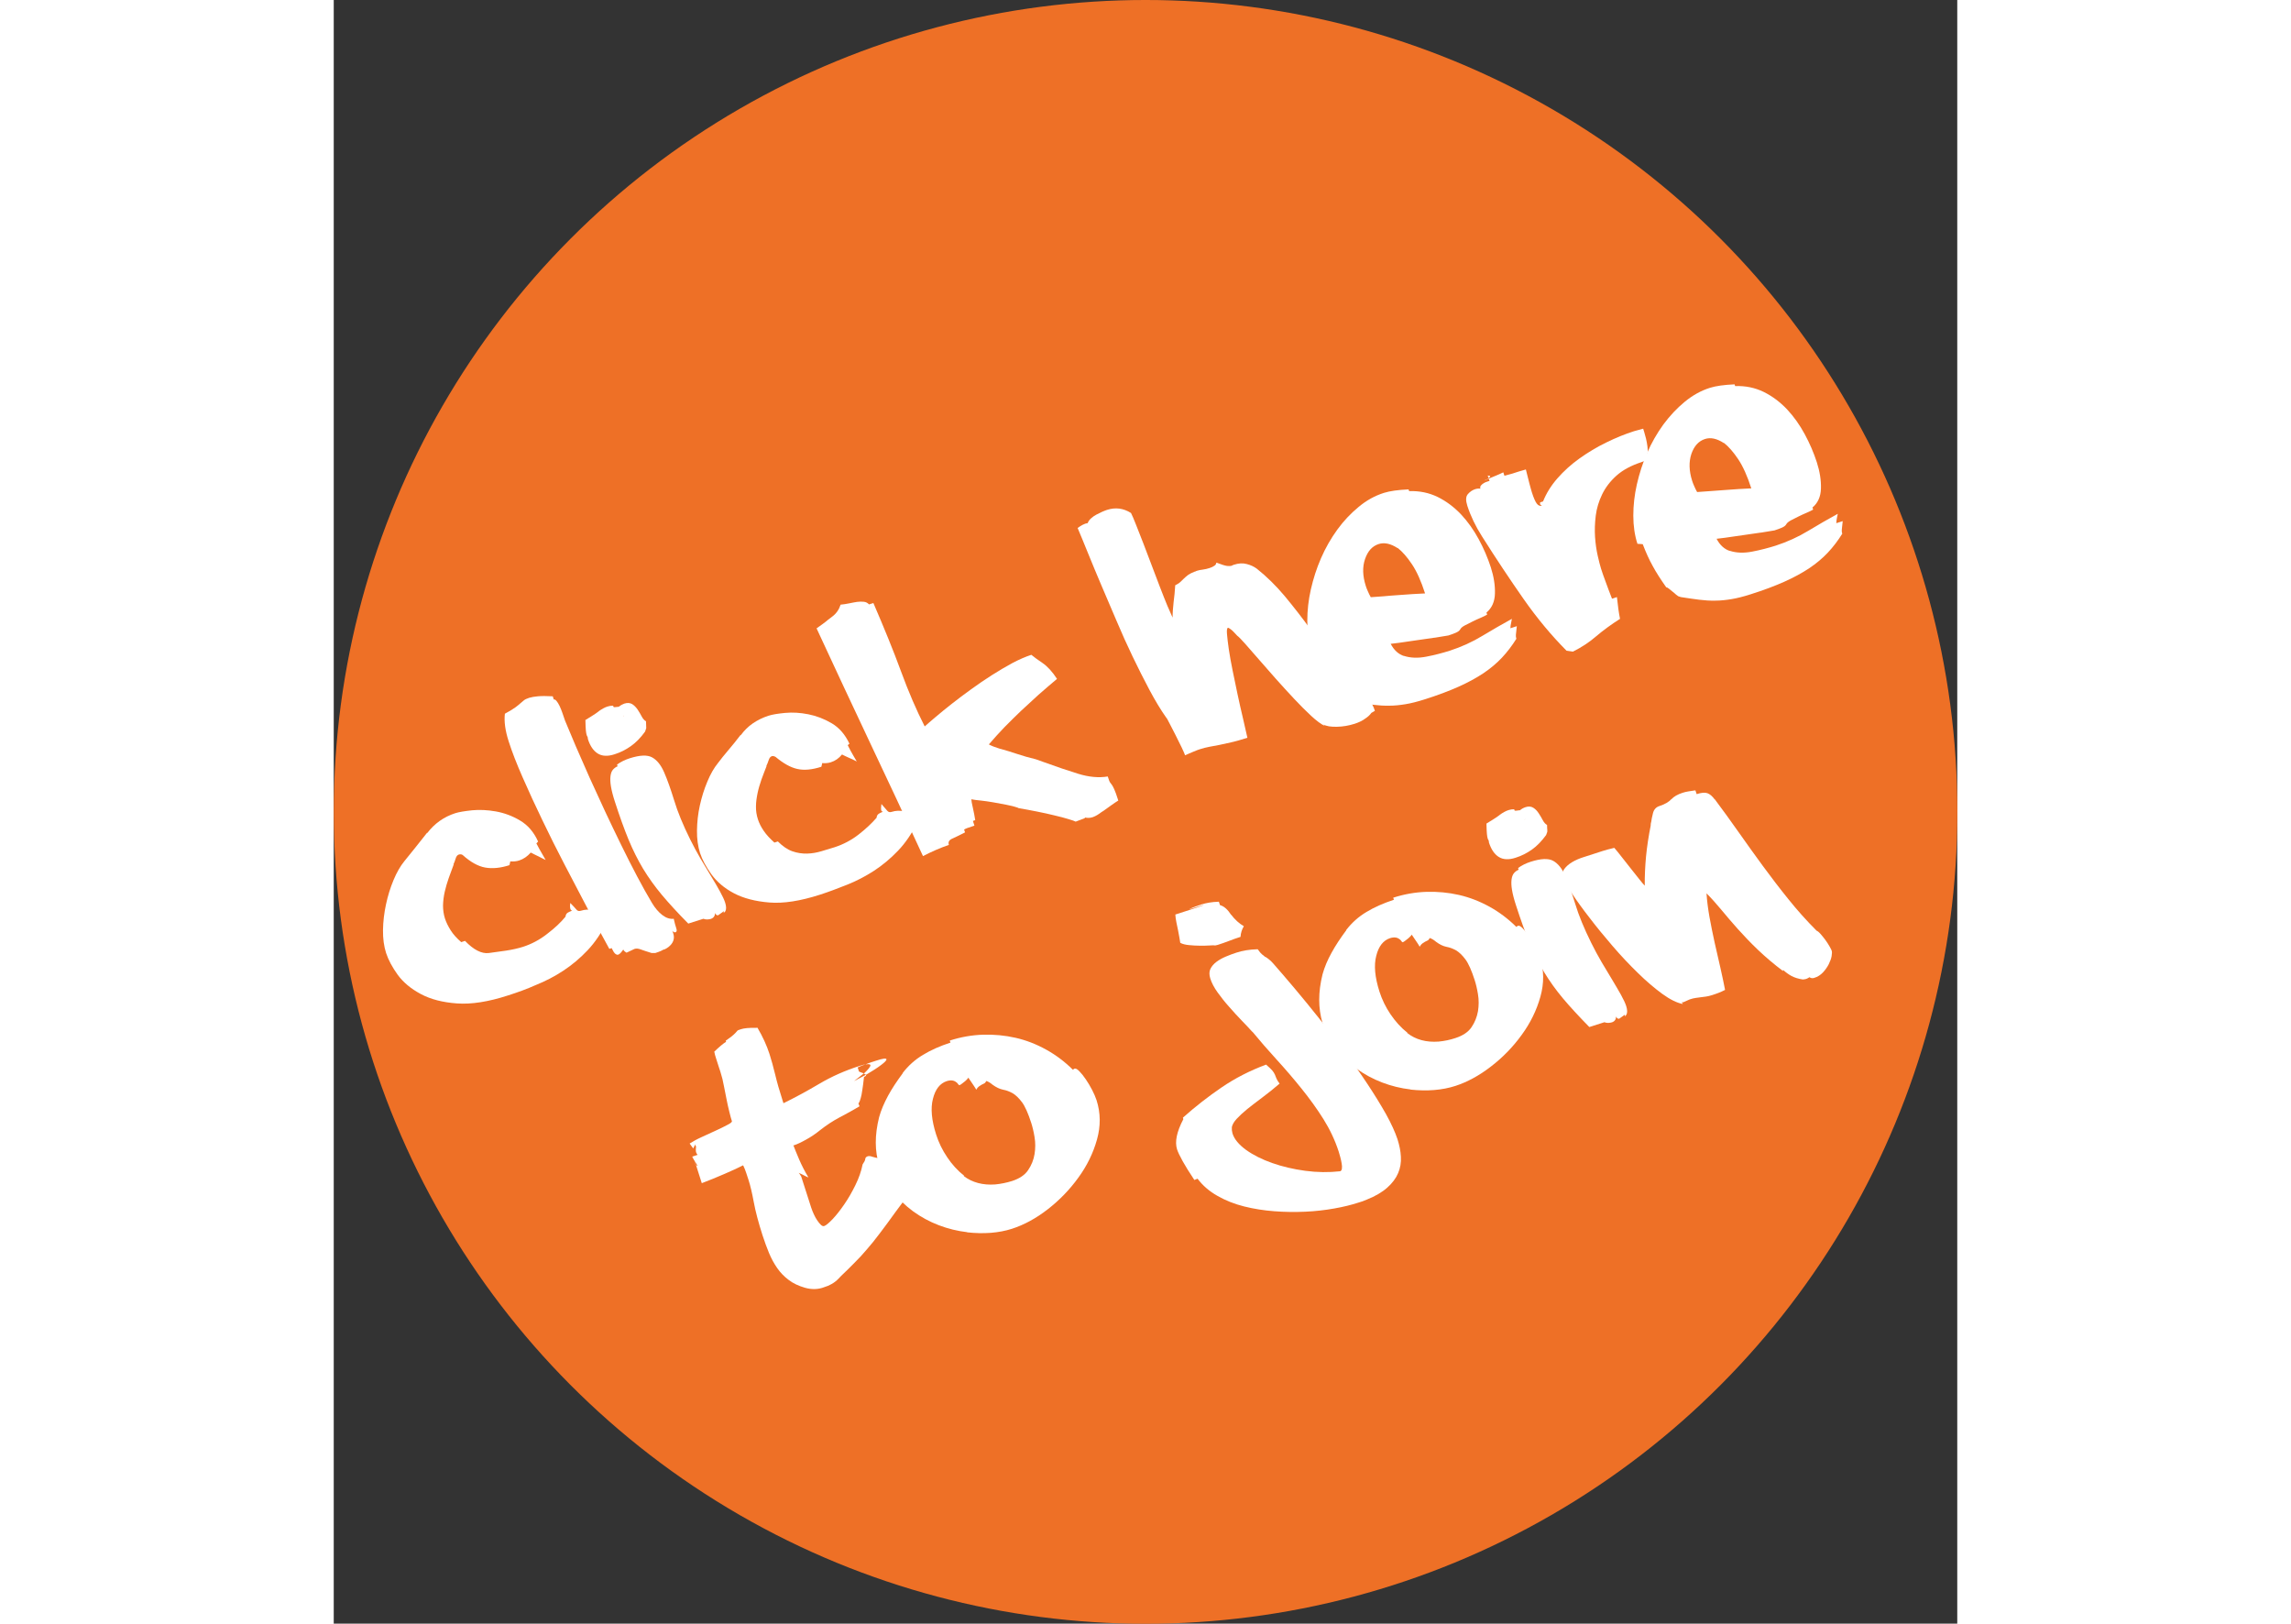
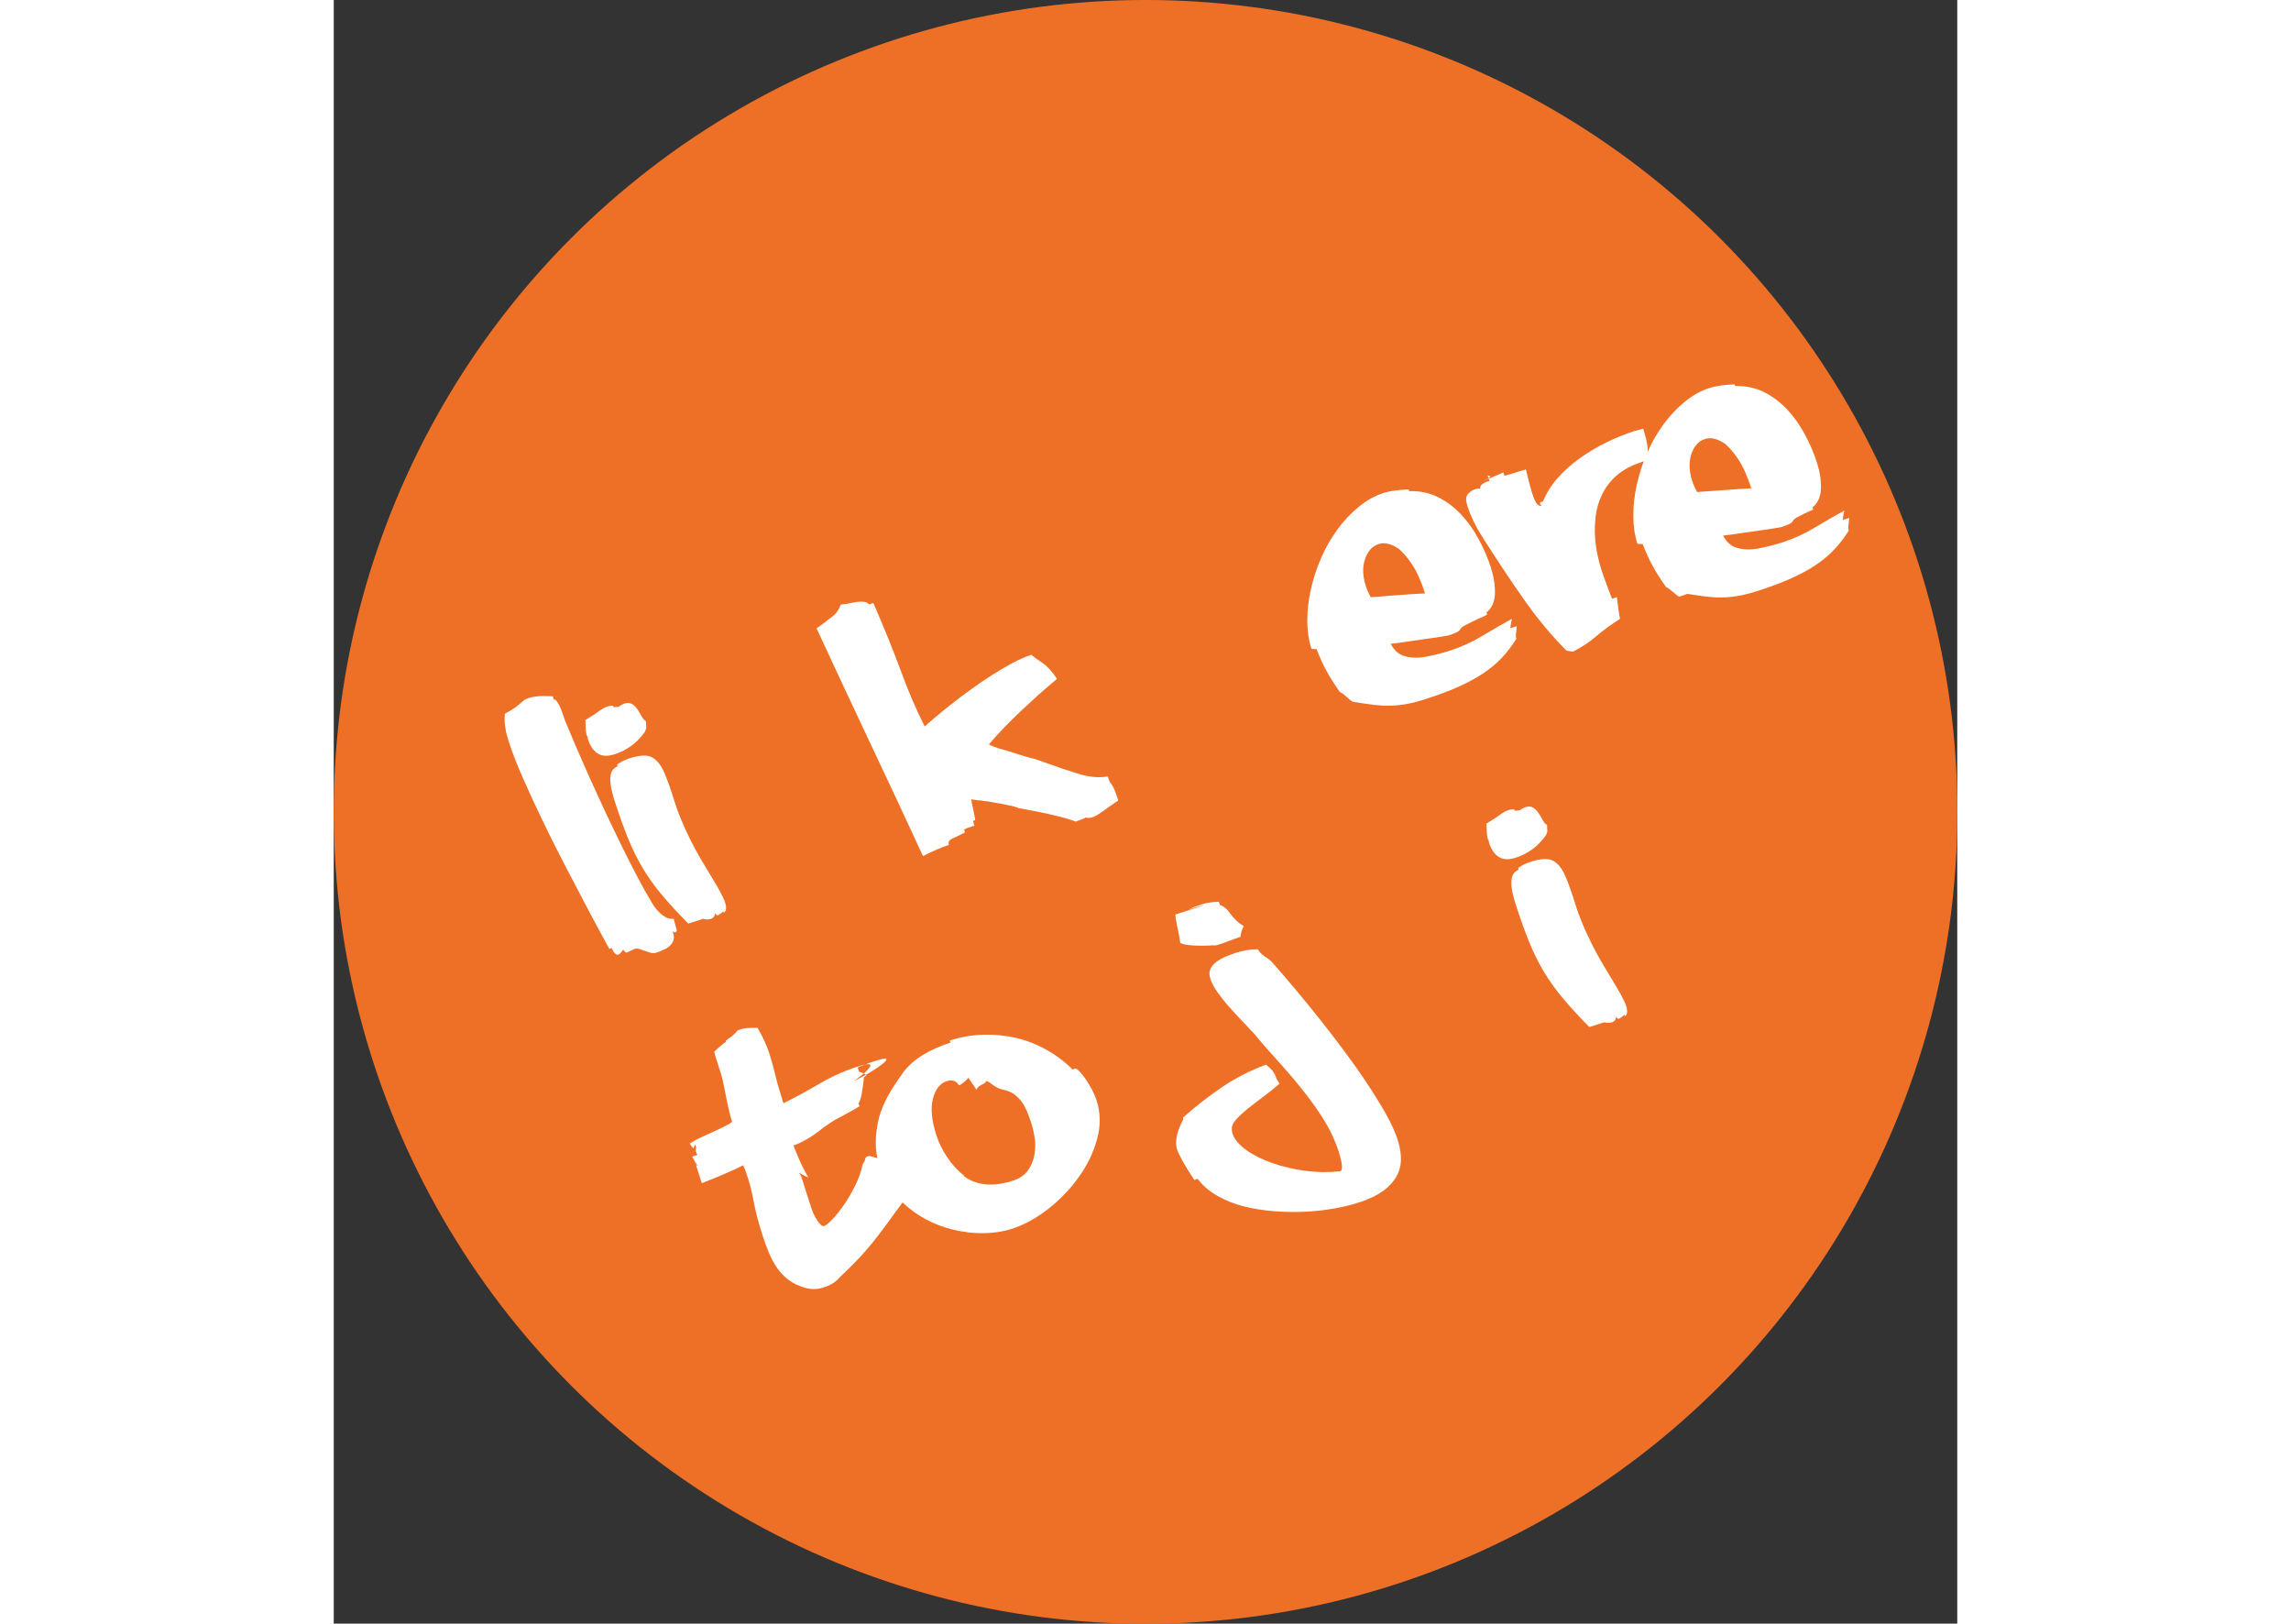
<svg xmlns="http://www.w3.org/2000/svg" version="1.1" id="Layer_1" x="0px" y="0px" viewBox="0 0 141.73 141.73" style="enable-background:new 0 0 141.73 141.73;width: 200px;" xml:space="preserve">
  <rect x="0" y="0" width="141.73" height="141.73" fill="#333333" stroke="none" />
  <style type="text/css">
  .st0 {
    fill: #F5A42A;
  }

  .st1 {
    fill: #323431;
  }

  .st2 {
    fill: #EE7026;
  }

  .st3 {
    fill: #FFFFFF;
  }
</style>
  <circle class="st2" cx="70.87" cy="70.87" r="70.87" />
  <g>
-     <path class="st3" d="M15.22,86.89c-1.72,0.56-3.21,0.79-4.46,0.7c-1.25-0.09-2.3-0.36-3.16-0.82s-1.52-1.01-2.01-1.67   c-0.48-0.67-0.82-1.3-1.02-1.91c-0.19-0.59-0.28-1.26-0.27-2c0.01-0.74,0.1-1.49,0.26-2.24c0.16-0.75,0.38-1.46,0.66-2.13   c0.28-0.67,0.59-1.21,0.94-1.64c0.28-0.35,0.58-0.73,0.92-1.14c0.33-0.41,0.69-0.86,1.07-1.35l0.01,0.03   c0.64-0.84,1.46-1.42,2.46-1.74c0.32-0.1,0.81-0.18,1.46-0.25c0.65-0.06,1.34-0.03,2.07,0.1c0.73,0.13,1.44,0.39,2.11,0.79   c0.68,0.4,1.21,1.01,1.58,1.84c-0.04,0.05-0.09,0.1-0.15,0.16c0.05,0.11,0.14,0.28,0.26,0.49c0.12,0.22,0.3,0.53,0.55,0.96   c-0.25-0.13-0.48-0.24-0.7-0.35c-0.22-0.11-0.42-0.2-0.6-0.3c-0.3,0.34-0.64,0.57-1.01,0.69c-0.24,0.08-0.5,0.1-0.78,0.08   c-0.01,0.08-0.02,0.14-0.04,0.19c-0.01,0.05-0.02,0.1-0.03,0.14c-0.78,0.25-1.48,0.32-2.11,0.21c-0.63-0.11-1.29-0.48-1.98-1.1   c-0.09-0.06-0.2-0.07-0.32-0.04c-0.14,0.04-0.23,0.16-0.29,0.36c-0.06,0.2-0.12,0.36-0.19,0.5l0.03-0.01   c-0.15,0.4-0.29,0.8-0.44,1.2c-0.14,0.4-0.26,0.8-0.35,1.2c-0.09,0.4-0.14,0.8-0.15,1.19c0,0.39,0.05,0.78,0.17,1.15   c0.11,0.34,0.28,0.68,0.5,1.03c0.22,0.35,0.53,0.69,0.92,1.03l0.33-0.11c0.75,0.78,1.45,1.14,2.08,1.06   c0.48-0.06,0.99-0.13,1.51-0.21c0.52-0.08,1.02-0.19,1.47-0.33c0.74-0.24,1.45-0.61,2.11-1.13c0.67-0.51,1.2-1.01,1.6-1.5   c0.02-0.17,0.09-0.29,0.21-0.36c0.12-0.07,0.25-0.12,0.38-0.17c-0.08-0.01-0.13-0.06-0.16-0.14c-0.01-0.03-0.02-0.09-0.03-0.17   c-0.01-0.08,0-0.2,0.02-0.36c0.25,0.26,0.43,0.45,0.53,0.57c0.1,0.13,0.23,0.16,0.39,0.11c0.37-0.12,0.75-0.13,1.13-0.04   c0.38,0.09,0.77,0.41,1.15,0.96c-0.46,0.99-1.03,1.83-1.69,2.53c-0.66,0.7-1.37,1.29-2.13,1.79c-0.76,0.5-1.56,0.91-2.38,1.24   C16.85,86.34,16.03,86.63,15.22,86.89z" />
    <path class="st3" d="M27.75,83.19c-0.41-0.13-0.73-0.23-0.94-0.31c-0.21-0.08-0.39-0.1-0.55-0.05c-0.03,0.01-0.09,0.04-0.17,0.08   c-0.08,0.04-0.26,0.13-0.53,0.25c-0.12-0.07-0.19-0.13-0.22-0.17c-0.03-0.04-0.05-0.07-0.06-0.11c-0.18,0.26-0.32,0.41-0.44,0.45   c-0.08,0.03-0.17,0-0.27-0.08c-0.09-0.08-0.2-0.25-0.31-0.49l-0.2,0.07c-0.09-0.17-0.33-0.61-0.72-1.32   c-0.39-0.71-0.85-1.58-1.4-2.62c-0.55-1.04-1.15-2.2-1.81-3.46c-0.66-1.26-1.29-2.53-1.91-3.82c-0.62-1.28-1.19-2.52-1.72-3.73   c-0.53-1.2-0.94-2.26-1.23-3.17c-0.3-0.93-0.41-1.73-0.33-2.41c0.43-0.23,0.74-0.42,0.94-0.57c0.19-0.15,0.35-0.27,0.45-0.37   c0.11-0.1,0.21-0.18,0.3-0.25c0.09-0.07,0.24-0.13,0.44-0.2c0.19-0.06,0.44-0.1,0.75-0.13c0.32-0.03,0.75-0.03,1.3,0l0.09,0.28   c0.07-0.02,0.15,0.02,0.23,0.12c0.09,0.1,0.18,0.25,0.27,0.43c0.09,0.19,0.17,0.39,0.25,0.62c0.08,0.23,0.16,0.45,0.23,0.67   c0.27,0.66,0.59,1.42,0.95,2.26c0.37,0.85,0.76,1.75,1.19,2.71c0.43,0.95,0.88,1.93,1.35,2.94c0.47,1,0.94,1.98,1.41,2.94   c0.47,0.96,0.93,1.87,1.39,2.74s0.89,1.64,1.29,2.31c0.28,0.47,0.59,0.83,0.92,1.08c0.33,0.25,0.66,0.36,0.99,0.32   c0.08,0.35,0.15,0.62,0.22,0.82c0.07,0.2,0.05,0.32-0.07,0.36c-0.07,0.02-0.17-0.02-0.29-0.13c0.03,0.03,0.06,0.09,0.09,0.2   c0.08,0.23,0.08,0.44,0.03,0.61s-0.14,0.31-0.25,0.43c-0.11,0.12-0.22,0.21-0.34,0.28c-0.12,0.07-0.2,0.11-0.25,0.12l-0.03,0.01   l0.02-0.03c-0.12,0.09-0.36,0.2-0.74,0.32L27.75,83.19z" />
    <path class="st3" d="M27.18,63.86c-0.39,0.54-0.8,0.96-1.24,1.27c-0.44,0.31-0.91,0.55-1.42,0.71c-0.61,0.2-1.1,0.17-1.48-0.07   c-0.38-0.24-0.66-0.66-0.85-1.25c0-0.06-0.01-0.11-0.02-0.16c-0.01-0.03-0.03-0.06-0.04-0.09c-0.02-0.02-0.03-0.06-0.05-0.11   c-0.03-0.08-0.05-0.22-0.07-0.4c-0.02-0.18-0.03-0.48-0.04-0.91c0.13-0.08,0.31-0.19,0.55-0.34c0.24-0.15,0.45-0.29,0.63-0.43   l-0.03,0.01c0.29-0.2,0.55-0.35,0.79-0.42c0.15-0.05,0.31-0.07,0.48-0.07l0.03,0.1c0.03,0.03,0.09,0.04,0.2,0.02   c0.11-0.02,0.2-0.03,0.27-0.03c0.07-0.06,0.15-0.11,0.23-0.16c0.08-0.04,0.16-0.08,0.24-0.11c0.27-0.09,0.5-0.07,0.69,0.04   c0.19,0.12,0.34,0.28,0.48,0.48c0.13,0.2,0.25,0.4,0.36,0.61c0.11,0.21,0.24,0.34,0.37,0.41c0,0.11,0,0.21,0.01,0.3   c0.01,0.09,0.01,0.19,0.01,0.3L27.18,63.86z M33.55,79.9c-0.13,0-0.21-0.06-0.26-0.2c-0.01,0.26-0.13,0.43-0.37,0.51   c-0.08,0.03-0.19,0.04-0.32,0.05c-0.13,0-0.24-0.02-0.33-0.06l-1.32,0.42c-0.92-0.93-1.69-1.77-2.31-2.51s-1.16-1.5-1.63-2.27   c-0.46-0.77-0.89-1.62-1.27-2.54c-0.38-0.92-0.78-2.03-1.2-3.33c-0.17-0.52-0.28-0.96-0.34-1.32c-0.06-0.35-0.07-0.65-0.04-0.9   s0.1-0.43,0.21-0.56c0.11-0.13,0.24-0.23,0.41-0.3l-0.05-0.15c0.33-0.24,0.7-0.42,1.11-0.55c0.88-0.28,1.53-0.31,1.95-0.08   c0.42,0.23,0.77,0.66,1.05,1.3c0.28,0.64,0.57,1.46,0.88,2.46c0.3,1,0.77,2.14,1.4,3.41c0.28,0.56,0.58,1.12,0.9,1.67   c0.33,0.55,0.64,1.06,0.93,1.55c0.3,0.48,0.55,0.92,0.77,1.32c0.22,0.4,0.37,0.72,0.45,0.97c0.1,0.32,0.11,0.57,0.02,0.75   l-0.15,0.16c0.01-0.02,0.01-0.04,0.01-0.07c-0.01-0.03,0-0.06,0.02-0.1L33.55,79.9z M25.32,62.44l-0.02,0.12   C25.33,62.52,25.33,62.48,25.32,62.44z" />
-     <path class="st3" d="M42.44,78.1c-1.71,0.55-3.18,0.78-4.41,0.68c-1.23-0.1-2.27-0.37-3.1-0.81s-1.48-0.99-1.96-1.65   c-0.47-0.66-0.8-1.27-0.99-1.85c-0.19-0.59-0.28-1.25-0.27-1.98c0.01-0.73,0.09-1.46,0.25-2.18c0.16-0.72,0.37-1.41,0.65-2.07   c0.27-0.66,0.58-1.2,0.93-1.63c0.26-0.35,0.56-0.72,0.9-1.12c0.34-0.4,0.7-0.84,1.08-1.34l0.01,0.03c0.3-0.41,0.65-0.76,1.06-1.04   c0.41-0.28,0.86-0.5,1.35-0.66c0.34-0.11,0.83-0.19,1.47-0.25c0.64-0.06,1.32-0.02,2.02,0.12c0.71,0.14,1.39,0.4,2.05,0.79   c0.66,0.39,1.17,0.99,1.54,1.78c-0.05,0.03-0.1,0.08-0.15,0.13c0.06,0.13,0.15,0.3,0.26,0.5c0.11,0.21,0.29,0.51,0.53,0.92   c-0.25-0.13-0.48-0.24-0.7-0.33c-0.22-0.1-0.42-0.19-0.59-0.28c-0.27,0.33-0.59,0.56-0.98,0.68c-0.1,0.03-0.22,0.06-0.35,0.07   c-0.14,0.01-0.27,0.02-0.4,0c-0.01,0.08-0.02,0.14-0.04,0.19c-0.01,0.05-0.02,0.1-0.03,0.13c-0.81,0.26-1.51,0.33-2.11,0.19   c-0.59-0.13-1.22-0.49-1.89-1.05c-0.13-0.07-0.24-0.09-0.33-0.06c-0.12,0.04-0.21,0.15-0.27,0.34c-0.06,0.19-0.13,0.36-0.21,0.52   l0.03-0.01c-0.16,0.39-0.3,0.78-0.45,1.18c-0.14,0.4-0.26,0.8-0.34,1.19s-0.14,0.78-0.14,1.16c-0.01,0.38,0.05,0.76,0.17,1.13   c0.11,0.34,0.28,0.68,0.51,1.01c0.23,0.34,0.54,0.67,0.93,1.02l0.3-0.1c0.42,0.42,0.84,0.71,1.27,0.86   c0.43,0.15,0.86,0.21,1.29,0.2s0.85-0.09,1.26-0.21c0.41-0.12,0.79-0.24,1.15-0.35c0.76-0.25,1.46-0.62,2.1-1.12   c0.64-0.5,1.15-0.99,1.55-1.45c0.01-0.15,0.07-0.26,0.18-0.34s0.24-0.13,0.38-0.18c-0.08-0.01-0.13-0.05-0.15-0.12   c-0.03-0.1-0.03-0.29,0.01-0.56c0.24,0.28,0.41,0.48,0.51,0.59c0.1,0.12,0.23,0.15,0.38,0.1c0.37-0.12,0.74-0.13,1.12-0.04   c0.38,0.09,0.75,0.41,1.13,0.94c-0.47,0.97-1.03,1.8-1.69,2.49c-0.66,0.69-1.36,1.27-2.11,1.76c-0.75,0.48-1.53,0.89-2.34,1.21   S43.22,77.85,42.44,78.1z" />
    <path class="st3" d="M64.77,71.72c-0.09-0.05-0.3-0.12-0.63-0.22c-0.33-0.1-0.73-0.21-1.21-0.32c-0.48-0.12-0.99-0.23-1.54-0.34   c-0.55-0.11-1.09-0.21-1.62-0.3l-0.01-0.02c-0.34-0.12-0.7-0.21-1.08-0.28c-0.39-0.07-0.77-0.14-1.14-0.21   c-0.38-0.06-0.73-0.12-1.06-0.15c-0.33-0.03-0.6-0.07-0.82-0.11c0.01,0.15,0.05,0.4,0.14,0.77c0.08,0.36,0.15,0.72,0.2,1.05   l-0.2,0.07l0.13,0.41c-0.29,0.09-0.49,0.16-0.62,0.21c-0.12,0.05-0.22,0.09-0.28,0.13l0.08,0.25c-0.51,0.26-0.9,0.45-1.15,0.56   c-0.25,0.12-0.34,0.3-0.26,0.53c-0.75,0.26-1.51,0.59-2.26,0.98c-1.55-3.36-3.09-6.67-4.64-9.93c-1.54-3.26-3.09-6.58-4.65-9.95   c0.11-0.07,0.27-0.19,0.49-0.35c0.22-0.16,0.39-0.29,0.5-0.39l0.38-0.29c0.35-0.26,0.59-0.61,0.73-1.04   c0.24-0.02,0.48-0.06,0.73-0.11c0.25-0.05,0.49-0.1,0.7-0.13c0.21-0.03,0.41-0.03,0.6-0.01s0.33,0.1,0.45,0.23l0.38-0.12   c0.94,2.18,1.75,4.16,2.41,5.96c0.66,1.8,1.35,3.4,2.07,4.81c0.23-0.21,0.55-0.48,0.96-0.83c0.41-0.35,0.88-0.73,1.4-1.14   c0.52-0.41,1.08-0.83,1.69-1.27c0.6-0.44,1.21-0.85,1.82-1.24c0.61-0.39,1.21-0.74,1.8-1.06c0.59-0.31,1.14-0.55,1.64-0.71   c0.21,0.18,0.53,0.41,0.97,0.71c0.44,0.3,0.86,0.76,1.27,1.39c-0.57,0.48-1.12,0.95-1.64,1.41C61,61.13,60.49,61.59,60,62.05   c-0.49,0.47-0.97,0.94-1.43,1.41c-0.46,0.48-0.92,0.98-1.38,1.52c0.11,0.06,0.24,0.12,0.39,0.18c0.15,0.06,0.36,0.13,0.63,0.22   l-0.03-0.02c0.47,0.13,0.96,0.28,1.47,0.45s1.06,0.33,1.65,0.47l0.7,0.25c1.06,0.39,2.05,0.72,2.98,1.01   c0.93,0.29,1.8,0.37,2.59,0.24c0.09,0.29,0.16,0.47,0.21,0.53c0.05,0.07,0.1,0.14,0.15,0.2c0.05,0.07,0.12,0.19,0.2,0.37   c0.08,0.18,0.21,0.51,0.36,1c-0.14,0.08-0.34,0.22-0.61,0.41c-0.27,0.19-0.49,0.35-0.67,0.48l-0.19,0.12   c-0.13,0.1-0.26,0.19-0.38,0.26c-0.12,0.07-0.24,0.13-0.38,0.18c-0.24,0.08-0.47,0.08-0.69,0.03c-0.01,0.02-0.01,0.03,0,0.03   c0.01,0,0.01,0.01,0,0.03L64.77,71.72z" />
-     <path class="st3" d="M89.12,63.18c-0.51,0.16-1.02,0.25-1.55,0.26c-0.53,0.01-0.92-0.05-1.17-0.2l0.12,0.13   c-0.33-0.16-0.73-0.45-1.19-0.88c-0.46-0.43-0.96-0.92-1.48-1.48c-0.52-0.56-1.06-1.14-1.6-1.75s-1.04-1.18-1.5-1.71   c-0.46-0.53-0.86-0.99-1.19-1.36c-0.34-0.38-0.56-0.61-0.69-0.7c-0.26-0.29-0.45-0.48-0.58-0.57c-0.12-0.09-0.2-0.13-0.23-0.12   c-0.08,0.03-0.11,0.21-0.08,0.56c0.03,0.34,0.08,0.79,0.16,1.33c0.08,0.54,0.19,1.15,0.33,1.84c0.14,0.68,0.28,1.37,0.43,2.07   c0.15,0.7,0.3,1.38,0.46,2.04c0.16,0.67,0.29,1.25,0.4,1.76c-0.56,0.18-1.03,0.31-1.42,0.4c-0.39,0.09-0.74,0.16-1.05,0.23   c-0.31,0.06-0.59,0.11-0.86,0.16c-0.26,0.05-0.55,0.12-0.85,0.22c-0.12,0.04-0.29,0.1-0.52,0.2c-0.23,0.09-0.48,0.2-0.74,0.32   c-0.03-0.1-0.13-0.33-0.3-0.69c-0.17-0.35-0.36-0.72-0.55-1.11c-0.2-0.38-0.37-0.73-0.53-1.03c-0.15-0.3-0.24-0.45-0.26-0.45   c-0.48-0.68-0.97-1.49-1.46-2.41s-0.98-1.89-1.47-2.91c-0.49-1.02-0.96-2.06-1.41-3.13s-0.89-2.09-1.32-3.09   c-0.42-0.99-0.81-1.92-1.16-2.79c-0.35-0.87-0.66-1.61-0.92-2.23c0.18-0.13,0.32-0.22,0.42-0.27c0.1-0.05,0.18-0.08,0.25-0.11   c0.03-0.01,0.06-0.02,0.09-0.02c0.03,0,0.06-0.01,0.09-0.02l0.03-0.01c0.05-0.14,0.14-0.28,0.29-0.41c0.14-0.13,0.3-0.24,0.47-0.33   c0.17-0.09,0.33-0.17,0.51-0.25c0.17-0.07,0.31-0.13,0.41-0.16c0.74-0.24,1.44-0.15,2.1,0.27c0.11,0.21,0.25,0.55,0.44,1.03   s0.4,1.02,0.64,1.63c0.23,0.6,0.48,1.24,0.73,1.92c0.25,0.67,0.5,1.31,0.73,1.92c0.23,0.61,0.45,1.14,0.64,1.61   c0.2,0.47,0.35,0.81,0.45,1.02c0-0.45,0.04-0.9,0.09-1.36c0.06-0.46,0.11-0.94,0.14-1.46c0.21-0.1,0.37-0.21,0.47-0.31   c0.11-0.1,0.21-0.2,0.3-0.29c0.09-0.09,0.21-0.19,0.35-0.3c0.14-0.1,0.36-0.21,0.64-0.32l-0.07,0.05c0.03-0.01,0.07-0.03,0.1-0.05   c0.03-0.02,0.07-0.04,0.12-0.05c0.13-0.04,0.3-0.08,0.5-0.1c0.2-0.03,0.4-0.07,0.6-0.14c0.15-0.05,0.29-0.11,0.4-0.19   c0.12-0.07,0.17-0.17,0.18-0.28c0.45,0.17,0.76,0.27,0.93,0.29c0.17,0.02,0.3,0.01,0.39-0.01c0.03-0.01,0.07-0.03,0.1-0.05   c0.03-0.02,0.06-0.03,0.1-0.04c0.42-0.14,0.81-0.16,1.15-0.06c0.35,0.09,0.63,0.23,0.86,0.4c0.87,0.69,1.69,1.5,2.46,2.42   c0.77,0.93,1.51,1.88,2.22,2.86c0.72,0.98,1.44,1.95,2.16,2.9c0.73,0.95,1.49,1.79,2.28,2.52c0.21,0.19,0.43,0.43,0.66,0.71   c0.23,0.28,0.41,0.61,0.53,1l-0.31,0.18c-0.13,0.19-0.32,0.36-0.57,0.52C89.76,62.93,89.46,63.07,89.12,63.18z" />
    <path class="st3" d="M89.01,61.26c-0.08-0.01-0.17-0.07-0.28-0.16c-0.11-0.1-0.22-0.19-0.33-0.29c-0.11-0.09-0.22-0.18-0.32-0.26   c-0.1-0.08-0.18-0.12-0.23-0.12c-0.48-0.68-0.88-1.3-1.18-1.86c-0.31-0.55-0.59-1.18-0.86-1.88l-0.06-0.01l0.17,0   c-0.06,0-0.14-0.01-0.26-0.02s-0.22-0.02-0.31-0.02c-0.24-0.74-0.36-1.56-0.36-2.46c0-0.9,0.1-1.8,0.31-2.73   c0.21-0.92,0.5-1.84,0.89-2.73c0.39-0.9,0.87-1.73,1.42-2.49s1.18-1.42,1.86-1.98c0.68-0.57,1.42-0.98,2.22-1.23   c0.51-0.16,1.22-0.26,2.14-0.3l0.05,0.15c0.9-0.03,1.73,0.14,2.49,0.51c0.75,0.37,1.43,0.88,2.03,1.51   c0.6,0.64,1.11,1.36,1.55,2.17c0.44,0.81,0.79,1.63,1.06,2.46c0.26,0.81,0.38,1.57,0.36,2.29c-0.02,0.72-0.27,1.27-0.74,1.66   l0.06,0.18c-0.14,0.08-0.33,0.18-0.57,0.28c-0.24,0.1-0.48,0.21-0.72,0.33c-0.24,0.12-0.47,0.23-0.67,0.34   c-0.21,0.11-0.34,0.23-0.39,0.34c-0.07,0.12-0.2,0.21-0.38,0.29c-0.18,0.08-0.4,0.16-0.65,0.24c-0.2,0.03-0.4,0.06-0.61,0.1   c-0.21,0.04-0.42,0.07-0.61,0.1l0.03-0.01c-0.8,0.11-1.54,0.22-2.22,0.32c-0.67,0.1-1.22,0.18-1.63,0.22   c0.29,0.56,0.69,0.92,1.18,1.07l-0.03-0.02c0.58,0.19,1.24,0.21,1.96,0.07c0.73-0.14,1.41-0.32,2.05-0.52   c1.01-0.33,1.96-0.76,2.85-1.3c0.89-0.54,1.75-1.03,2.57-1.48c-0.06,0.28-0.09,0.47-0.11,0.58c-0.01,0.11-0.02,0.19-0.02,0.24   l0.56-0.18c-0.04,0.39-0.07,0.64-0.08,0.75s0,0.23,0.04,0.35c-0.38,0.61-0.8,1.16-1.26,1.65c-0.46,0.49-1,0.94-1.62,1.36   c-0.62,0.41-1.35,0.81-2.18,1.18c-0.83,0.37-1.81,0.74-2.95,1.1c-0.63,0.2-1.18,0.34-1.67,0.42c-0.49,0.08-0.96,0.13-1.41,0.13   c-0.45,0.01-0.92-0.02-1.4-0.08s-1.01-0.14-1.6-0.23L89.01,61.26z M92.89,51.95c0.47-0.04,0.9-0.07,1.27-0.09   c0.38-0.02,0.75-0.04,1.11-0.06c-0.34-1.06-0.72-1.91-1.14-2.54c-0.42-0.63-0.84-1.11-1.26-1.44l0.01,0.03   c-0.61-0.4-1.17-0.52-1.66-0.36c-0.56,0.18-0.95,0.61-1.19,1.31s-0.21,1.47,0.06,2.33c0.04,0.14,0.1,0.29,0.18,0.47   c0.08,0.18,0.16,0.36,0.26,0.53c0.37-0.02,0.74-0.05,1.12-0.08C92.04,52.01,92.45,51.98,92.89,51.95z M95.76,51.67l-0.33,0.61   l-0.15-0.48c0.03-0.01,0.07-0.02,0.1-0.02c0.04,0,0.07-0.01,0.11-0.02L95.76,51.67z" />
    <path class="st3" d="M107.62,56.8c-1.32-1.33-2.57-2.83-3.74-4.5c-1.17-1.67-2.39-3.5-3.64-5.48c-0.56-0.88-0.99-1.77-1.28-2.67   c-0.15-0.47-0.14-0.81,0.05-1.02c0.18-0.21,0.39-0.35,0.63-0.43c0.17-0.05,0.32-0.07,0.46-0.04c-0.03-0.1-0.02-0.19,0.04-0.27   s0.14-0.14,0.23-0.2c0.09-0.06,0.18-0.1,0.27-0.13c0.08-0.03,0.14-0.05,0.18-0.06l0.08-0.02l-0.07-0.2   c0.18-0.08,0.38-0.16,0.6-0.25c0.22-0.09,0.45-0.19,0.67-0.3l0.1,0.3c0.07-0.02,0.2-0.06,0.4-0.11c0.2-0.05,0.4-0.11,0.6-0.18   c0.2-0.07,0.39-0.12,0.56-0.17c0.17-0.05,0.27-0.08,0.31-0.09c0.13,0.5,0.23,0.91,0.31,1.23c0.08,0.32,0.16,0.57,0.21,0.75   c0.16,0.51,0.31,0.84,0.44,1.01c0.13,0.16,0.28,0.22,0.44,0.17c-0.08-0.03-0.14-0.08-0.16-0.15c-0.01-0.02,0-0.06,0.01-0.14   l0.25-0.08c0.28-0.7,0.69-1.37,1.25-2.01c0.56-0.64,1.2-1.22,1.93-1.74c0.73-0.52,1.5-0.99,2.33-1.39   c0.83-0.41,1.64-0.74,2.43-0.99c0.13-0.04,0.27-0.08,0.4-0.11c0.13-0.03,0.26-0.07,0.4-0.11c0.02,0.05,0.05,0.16,0.1,0.32   c0.05,0.16,0.1,0.34,0.15,0.55c0.05,0.21,0.09,0.43,0.12,0.66c0.03,0.23,0.04,0.44,0.02,0.64l-0.02-0.08c0,0.19,0,0.35-0.03,0.48   c-0.02,0.14-0.18,0.25-0.49,0.35c-0.89,0.29-1.62,0.68-2.17,1.17c-0.55,0.49-0.97,1.04-1.26,1.64c-0.29,0.6-0.48,1.22-0.56,1.87   c-0.08,0.65-0.1,1.27-0.06,1.86c0.04,0.59,0.12,1.13,0.23,1.62c0.11,0.49,0.21,0.87,0.29,1.13c0.11,0.34,0.24,0.73,0.41,1.17   c0.16,0.44,0.34,0.93,0.55,1.46l0.43-0.14c0.08,0.78,0.17,1.41,0.27,1.9c-0.79,0.5-1.48,1.01-2.08,1.52   c-0.6,0.52-1.27,0.96-2.03,1.34L107.62,56.8z M100.81,41.74c-0.04,0.05-0.09,0.08-0.15,0.1s-0.13,0.05-0.21,0.1   c0.07-0.02,0.13-0.04,0.17-0.07c0.05-0.02,0.11-0.05,0.2-0.08L100.81,41.74z M100.74,41.51c0.13,0.01,0.2,0.03,0.21,0.04   c0.02,0.05-0.03,0.11-0.14,0.18L100.74,41.51z" />
-     <path class="st3" d="M117.48,52.08c-0.08-0.01-0.17-0.07-0.28-0.16c-0.11-0.1-0.21-0.19-0.33-0.28c-0.11-0.09-0.22-0.18-0.32-0.26   c-0.1-0.08-0.18-0.12-0.23-0.12c-0.48-0.68-0.88-1.3-1.18-1.86c-0.31-0.55-0.59-1.18-0.86-1.88l-0.06-0.01l0.17,0   c-0.06,0-0.14-0.01-0.26-0.02c-0.11-0.01-0.22-0.02-0.32-0.02c-0.24-0.74-0.36-1.56-0.36-2.46c0-0.9,0.1-1.8,0.31-2.73   c0.21-0.92,0.5-1.84,0.89-2.73c0.39-0.9,0.87-1.73,1.42-2.49c0.56-0.76,1.18-1.42,1.86-1.98c0.69-0.57,1.42-0.98,2.22-1.23   c0.51-0.16,1.22-0.26,2.14-0.3l0.05,0.15c0.9-0.03,1.73,0.14,2.49,0.51c0.75,0.37,1.43,0.88,2.03,1.51   c0.6,0.64,1.11,1.36,1.55,2.17c0.44,0.81,0.79,1.63,1.06,2.46c0.26,0.81,0.38,1.57,0.36,2.29c-0.02,0.72-0.27,1.27-0.74,1.66   l0.06,0.18c-0.14,0.08-0.33,0.18-0.57,0.28c-0.24,0.1-0.48,0.21-0.72,0.33c-0.24,0.12-0.47,0.23-0.67,0.34s-0.34,0.23-0.39,0.34   c-0.07,0.12-0.2,0.21-0.38,0.29c-0.18,0.08-0.4,0.16-0.65,0.24c-0.2,0.03-0.4,0.06-0.61,0.1c-0.21,0.04-0.42,0.07-0.61,0.1   l0.03-0.01c-0.8,0.11-1.54,0.22-2.22,0.32c-0.68,0.1-1.22,0.18-1.64,0.22c0.29,0.56,0.69,0.92,1.18,1.07l-0.03-0.02   c0.58,0.19,1.24,0.21,1.96,0.07c0.73-0.14,1.41-0.32,2.05-0.52c1.01-0.33,1.96-0.76,2.85-1.3c0.89-0.54,1.75-1.03,2.57-1.48   c-0.06,0.28-0.1,0.47-0.11,0.58c-0.01,0.11-0.02,0.19-0.02,0.24l0.56-0.18c-0.04,0.39-0.07,0.64-0.08,0.75s0,0.23,0.04,0.35   c-0.38,0.61-0.8,1.16-1.26,1.65c-0.46,0.49-1,0.94-1.62,1.36c-0.62,0.41-1.35,0.81-2.18,1.18c-0.83,0.37-1.81,0.74-2.95,1.1   c-0.63,0.2-1.18,0.34-1.67,0.42c-0.49,0.08-0.96,0.13-1.41,0.13c-0.46,0.01-0.92-0.02-1.4-0.08c-0.48-0.06-1.01-0.14-1.6-0.23   L117.48,52.08z M121.37,42.78c0.47-0.04,0.89-0.07,1.27-0.09c0.38-0.02,0.75-0.04,1.11-0.06c-0.34-1.06-0.72-1.91-1.14-2.54   c-0.42-0.63-0.84-1.11-1.26-1.44l0.01,0.03c-0.61-0.4-1.16-0.52-1.65-0.36c-0.56,0.18-0.95,0.61-1.19,1.3   c-0.23,0.69-0.21,1.47,0.06,2.33c0.04,0.14,0.1,0.29,0.18,0.47c0.08,0.18,0.16,0.36,0.26,0.53c0.37-0.02,0.74-0.05,1.12-0.08   C120.52,42.84,120.93,42.81,121.37,42.78z M124.24,42.5l-0.33,0.61l-0.16-0.48c0.03-0.01,0.07-0.02,0.11-0.02   c0.04,0,0.07-0.01,0.11-0.02L124.24,42.5z" />
+     <path class="st3" d="M117.48,52.08c-0.08-0.01-0.17-0.07-0.28-0.16c-0.11-0.1-0.21-0.19-0.33-0.28c-0.11-0.09-0.22-0.18-0.32-0.26   c-0.1-0.08-0.18-0.12-0.23-0.12c-0.48-0.68-0.88-1.3-1.18-1.86c-0.31-0.55-0.59-1.18-0.86-1.88l-0.06-0.01l0.17,0   c-0.06,0-0.14-0.01-0.26-0.02c-0.11-0.01-0.22-0.02-0.32-0.02c-0.24-0.74-0.36-1.56-0.36-2.46c0-0.9,0.1-1.8,0.31-2.73   c0.21-0.92,0.5-1.84,0.89-2.73c0.39-0.9,0.87-1.73,1.42-2.49c0.56-0.76,1.18-1.42,1.86-1.98c0.69-0.57,1.42-0.98,2.22-1.23   c0.51-0.16,1.22-0.26,2.14-0.3l0.05,0.15c0.9-0.03,1.73,0.14,2.49,0.51c0.75,0.37,1.43,0.88,2.03,1.51   c0.6,0.64,1.11,1.36,1.55,2.17c0.44,0.81,0.79,1.63,1.06,2.46c0.26,0.81,0.38,1.57,0.36,2.29c-0.02,0.72-0.27,1.27-0.74,1.66   l0.06,0.18c-0.24,0.1-0.48,0.21-0.72,0.33c-0.24,0.12-0.47,0.23-0.67,0.34s-0.34,0.23-0.39,0.34   c-0.07,0.12-0.2,0.21-0.38,0.29c-0.18,0.08-0.4,0.16-0.65,0.24c-0.2,0.03-0.4,0.06-0.61,0.1c-0.21,0.04-0.42,0.07-0.61,0.1   l0.03-0.01c-0.8,0.11-1.54,0.22-2.22,0.32c-0.68,0.1-1.22,0.18-1.64,0.22c0.29,0.56,0.69,0.92,1.18,1.07l-0.03-0.02   c0.58,0.19,1.24,0.21,1.96,0.07c0.73-0.14,1.41-0.32,2.05-0.52c1.01-0.33,1.96-0.76,2.85-1.3c0.89-0.54,1.75-1.03,2.57-1.48   c-0.06,0.28-0.1,0.47-0.11,0.58c-0.01,0.11-0.02,0.19-0.02,0.24l0.56-0.18c-0.04,0.39-0.07,0.64-0.08,0.75s0,0.23,0.04,0.35   c-0.38,0.61-0.8,1.16-1.26,1.65c-0.46,0.49-1,0.94-1.62,1.36c-0.62,0.41-1.35,0.81-2.18,1.18c-0.83,0.37-1.81,0.74-2.95,1.1   c-0.63,0.2-1.18,0.34-1.67,0.42c-0.49,0.08-0.96,0.13-1.41,0.13c-0.46,0.01-0.92-0.02-1.4-0.08c-0.48-0.06-1.01-0.14-1.6-0.23   L117.48,52.08z M121.37,42.78c0.47-0.04,0.89-0.07,1.27-0.09c0.38-0.02,0.75-0.04,1.11-0.06c-0.34-1.06-0.72-1.91-1.14-2.54   c-0.42-0.63-0.84-1.11-1.26-1.44l0.01,0.03c-0.61-0.4-1.16-0.52-1.65-0.36c-0.56,0.18-0.95,0.61-1.19,1.3   c-0.23,0.69-0.21,1.47,0.06,2.33c0.04,0.14,0.1,0.29,0.18,0.47c0.08,0.18,0.16,0.36,0.26,0.53c0.37-0.02,0.74-0.05,1.12-0.08   C120.52,42.84,120.93,42.81,121.37,42.78z M124.24,42.5l-0.33,0.61l-0.16-0.48c0.03-0.01,0.07-0.02,0.11-0.02   c0.04,0,0.07-0.01,0.11-0.02L124.24,42.5z" />
    <path class="st3" d="M41.14,112.41c-0.55-0.16-1.03-0.38-1.42-0.68c-0.39-0.29-0.73-0.64-1-1.03c-0.28-0.4-0.52-0.84-0.72-1.32   c-0.2-0.48-0.39-1.01-0.57-1.56c-0.36-1.12-0.61-2.07-0.76-2.88c-0.15-0.8-0.3-1.45-0.46-1.94c-0.06-0.19-0.13-0.39-0.2-0.61   c-0.07-0.22-0.16-0.44-0.27-0.67c-0.18,0.09-0.4,0.2-0.68,0.33c-0.28,0.13-0.58,0.26-0.92,0.41c-0.33,0.14-0.68,0.29-1.02,0.43   c-0.35,0.14-0.68,0.27-0.99,0.39l-0.51-1.6c0.03,0.03,0.05,0.04,0.07,0.05s0.05,0.02,0.1,0.04c-0.03-0.03-0.06-0.07-0.1-0.12   c-0.04-0.05-0.06-0.11-0.09-0.18l-0.03,0.07l0-0.08c-0.09-0.16-0.15-0.27-0.19-0.33c-0.04-0.06-0.07-0.12-0.08-0.17l0.46-0.15   c-0.07-0.09-0.11-0.17-0.13-0.24c-0.03-0.1-0.03-0.27,0-0.51c-0.02-0.01-0.04-0.03-0.05-0.07c-0.02-0.05-0.02-0.09-0.01-0.11   l-0.19,0.37l-0.31-0.43c0.28-0.18,0.62-0.37,1.04-0.56c0.41-0.19,0.82-0.38,1.22-0.56c0.4-0.18,0.74-0.35,1.02-0.5   c0.28-0.14,0.42-0.25,0.41-0.33c-0.06-0.18-0.14-0.46-0.23-0.84c-0.09-0.37-0.18-0.75-0.25-1.13c-0.08-0.39-0.14-0.72-0.2-1.01   c-0.06-0.29-0.09-0.45-0.1-0.48c-0.02-0.12-0.06-0.3-0.13-0.52c-0.06-0.22-0.13-0.46-0.22-0.71c-0.08-0.25-0.16-0.5-0.24-0.75   c-0.08-0.24-0.14-0.45-0.17-0.63c0.2-0.19,0.39-0.37,0.57-0.52c0.18-0.15,0.34-0.27,0.46-0.34l-0.03-0.1   c0.35-0.24,0.59-0.42,0.71-0.54c0.12-0.11,0.2-0.2,0.24-0.25c0.04-0.05,0.07-0.08,0.09-0.1c0.02-0.02,0.12-0.05,0.29-0.11   c0.27-0.09,0.71-0.13,1.33-0.12l0.11-0.01c0.46,0.78,0.81,1.55,1.05,2.29c0.17,0.54,0.34,1.14,0.5,1.81   c0.16,0.67,0.37,1.41,0.64,2.24l0.08,0.25c1-0.49,2.04-1.05,3.12-1.69c1.08-0.64,2.27-1.17,3.57-1.58   c0.22-0.07,0.37-0.11,0.46-0.12c-0.12,0.04-0.23,0.08-0.33,0.12c-0.1,0.04-0.21,0.09-0.34,0.15l0.11,0.35   c0.09,0.05,0.17,0.08,0.24,0.1s0.13,0.05,0.18,0.07c-0.12,0.09-0.25,0.2-0.39,0.31c-0.14,0.11-0.29,0.23-0.46,0.36   c0.18-0.09,0.35-0.19,0.53-0.28c0.17-0.09,0.34-0.18,0.5-0.27c0.03,0.05,0.03,0.08-0.02,0.11c-0.05,0.02-0.09,0.05-0.14,0.09   c-0.05,0.46-0.1,0.85-0.15,1.15c-0.04,0.3-0.09,0.54-0.14,0.7c-0.05,0.17-0.09,0.28-0.13,0.35c-0.03,0.07-0.06,0.1-0.08,0.11   c-0.02,0-0.03-0.02-0.05-0.07l-0.01-0.03c0.03-0.01,0.09,0.1,0.17,0.34c-0.55,0.33-1.12,0.64-1.71,0.95   c-0.59,0.31-1.17,0.69-1.73,1.13c-0.38,0.31-0.79,0.59-1.23,0.83c-0.43,0.24-0.79,0.41-1.08,0.5l-0.03-0.02   c0.12,0.32,0.29,0.73,0.51,1.25c0.22,0.51,0.49,1.04,0.81,1.57c-0.11-0.04-0.2-0.08-0.29-0.13c-0.09-0.05-0.18-0.09-0.27-0.14   c-0.09-0.04-0.19-0.09-0.29-0.13c0.06,0.06,0.13,0.16,0.22,0.32l0.87,2.71c0.06,0.19,0.14,0.38,0.23,0.58   c0.09,0.2,0.19,0.38,0.3,0.54c0.11,0.16,0.21,0.29,0.32,0.39c0.11,0.1,0.2,0.13,0.29,0.1c0.15-0.05,0.39-0.25,0.72-0.59   c0.33-0.35,0.67-0.78,1.02-1.29c0.36-0.52,0.68-1.08,0.98-1.69c0.3-0.61,0.51-1.21,0.63-1.81c0.14-0.2,0.22-0.35,0.23-0.47   c0.01-0.12,0.08-0.19,0.22-0.24c0.1-0.03,0.24-0.02,0.42,0.05c0.18,0.06,0.4,0.11,0.67,0.13c0.17-0.11,0.32-0.24,0.46-0.39   c0.14-0.15,0.28-0.24,0.41-0.29c0.1-0.03,0.21-0.01,0.33,0.08s0.25,0.18,0.39,0.31c0.14,0.12,0.29,0.26,0.44,0.41   c0.15,0.15,0.3,0.27,0.44,0.37l-0.04-0.04c0.14,0.14,0.23,0.28,0.27,0.42c0.05,0.15,0.05,0.31,0.01,0.47   c0.18,0.15,0.29,0.31,0.35,0.47c0.04,0.12,0,0.29-0.12,0.53c-0.12,0.23-0.27,0.49-0.45,0.76c-0.18,0.27-0.38,0.55-0.59,0.82   c-0.21,0.27-0.39,0.52-0.55,0.74c-0.54,0.75-1.01,1.39-1.4,1.9c-0.39,0.52-0.76,0.98-1.12,1.39c-0.35,0.41-0.7,0.8-1.06,1.15   c-0.35,0.36-0.75,0.75-1.19,1.17l-0.23,0.24c-0.18,0.19-0.38,0.34-0.59,0.46c-0.21,0.12-0.42,0.21-0.63,0.27   C42.29,112.57,41.71,112.57,41.14,112.41z M31.56,101.53c0.01,0.02,0.01,0.03,0,0.04c0,0.01-0.01,0.03,0,0.04   c0.01,0.02,0.01,0.03,0.03,0.03s0.02,0.02,0.02,0.03L31.56,101.53z M45.9,93.68c0.01,0.02,0.02,0.02,0.03,0.02L45.9,93.68z    M46.27,93.72c0.1,0.02,0.16,0.06,0.18,0.11c0.56-0.33,1.01-0.62,1.34-0.87c0.33-0.25,0.48-0.41,0.46-0.5   c-0.03-0.1-0.34-0.06-0.91,0.13c-0.14,0.04-0.28,0.09-0.43,0.14c-0.15,0.05-0.32,0.11-0.5,0.19c0.26-0.05,0.41-0.03,0.44,0.05   C46.88,93.08,46.69,93.33,46.27,93.72z" />
    <path class="st3" d="M47.61,97.52c0.17-0.62,0.44-1.24,0.78-1.87c0.34-0.63,0.78-1.29,1.3-1.99l-0.03,0.01   c0.5-0.65,1.09-1.18,1.78-1.59c0.69-0.42,1.48-0.77,2.4-1.07l-0.06-0.18c0.96-0.31,1.93-0.48,2.9-0.51   c0.97-0.03,1.92,0.06,2.84,0.27c0.93,0.21,1.82,0.56,2.67,1.03c0.85,0.47,1.63,1.06,2.34,1.76c0.06-0.05,0.1-0.09,0.14-0.1   c0.1-0.03,0.24,0.04,0.42,0.23c0.18,0.18,0.37,0.42,0.56,0.7c0.19,0.28,0.38,0.59,0.55,0.92c0.17,0.33,0.3,0.63,0.39,0.9   c0.36,1.12,0.37,2.26,0.04,3.44c-0.33,1.18-0.87,2.29-1.63,3.33c-0.75,1.04-1.65,1.97-2.67,2.76c-1.03,0.8-2.07,1.36-3.12,1.7   c-1.15,0.37-2.46,0.47-3.93,0.31l0.03-0.01c-0.85-0.1-1.68-0.3-2.49-0.61c-0.81-0.31-1.55-0.71-2.24-1.21   c-0.68-0.5-1.28-1.08-1.79-1.76c-0.52-0.67-0.91-1.42-1.17-2.25C47.22,100.48,47.22,99.08,47.61,97.52z M57.75,103.39   c0.5-0.05,0.99-0.15,1.47-0.3c0.64-0.21,1.11-0.52,1.4-0.95c0.29-0.43,0.48-0.9,0.56-1.4c0.08-0.5,0.08-1,0-1.48   c-0.08-0.49-0.18-0.9-0.29-1.24c-0.27-0.84-0.54-1.45-0.81-1.81c-0.27-0.36-0.54-0.62-0.81-0.78c-0.27-0.15-0.55-0.26-0.84-0.31   c-0.29-0.06-0.59-0.2-0.91-0.43c-0.21-0.18-0.39-0.28-0.55-0.33c-0.06,0.11-0.12,0.19-0.2,0.22c-0.07,0.03-0.14,0.07-0.22,0.11   c-0.07,0.04-0.15,0.09-0.23,0.15c-0.08,0.06-0.16,0.15-0.23,0.28c-0.05-0.1-0.13-0.22-0.23-0.37c-0.11-0.15-0.25-0.36-0.42-0.62   l-0.05-0.07c0.01,0.02-0.02,0.06-0.08,0.13c-0.06,0.07-0.14,0.14-0.22,0.21c-0.09,0.07-0.18,0.14-0.27,0.21   c-0.09,0.07-0.16,0.11-0.21,0.12l-0.03-0.02l0.03,0.02c-0.04-0.02-0.08-0.06-0.12-0.12c-0.04-0.05-0.08-0.1-0.13-0.14l0.01,0.02   c-0.21-0.19-0.49-0.23-0.85-0.12c-0.59,0.19-1,0.7-1.21,1.54c-0.22,0.83-0.12,1.88,0.28,3.13c0.22,0.69,0.54,1.35,0.96,1.97   c0.41,0.62,0.91,1.17,1.49,1.63L55,102.66C55.74,103.22,56.66,103.47,57.75,103.39z" />
    <path class="st3" d="M76.95,82.53c-0.06-0.02-0.22-0.02-0.48,0c-0.25,0.02-0.54,0.02-0.85,0.02s-0.62-0.02-0.94-0.05   c-0.32-0.03-0.58-0.09-0.78-0.2c-0.01-0.09-0.03-0.23-0.07-0.43c-0.03-0.19-0.08-0.41-0.12-0.65c-0.05-0.24-0.1-0.48-0.15-0.72   s-0.08-0.47-0.09-0.67c0.95-0.3,1.6-0.51,1.95-0.63s0.53-0.18,0.52-0.2l-1.28,0.38c0.16-0.09,0.34-0.17,0.54-0.24   c0.2-0.07,0.39-0.14,0.58-0.2c0.19-0.06,0.4-0.11,0.64-0.15c0.24-0.04,0.52-0.07,0.85-0.08l0.1,0.3c0.35,0.09,0.67,0.38,0.98,0.86   l-0.01-0.03c0.33,0.44,0.7,0.77,1.11,1.01c-0.17,0.28-0.27,0.59-0.29,0.93c-0.35,0.11-0.69,0.23-1.02,0.36   c-0.32,0.12-0.65,0.24-0.97,0.34L76.95,82.53z M90.17,104.72c-0.11,0.05-0.23,0.1-0.35,0.14c-0.12,0.04-0.24,0.08-0.38,0.12   c-0.61,0.2-1.31,0.37-2.1,0.51c-0.79,0.14-1.63,0.24-2.52,0.28c-0.89,0.04-1.79,0.03-2.71-0.04c-0.92-0.07-1.8-0.21-2.64-0.42   c-0.84-0.21-1.62-0.52-2.32-0.92c-0.71-0.4-1.29-0.9-1.74-1.5L75.13,103c-0.43-0.64-0.77-1.19-1.02-1.64   c-0.25-0.45-0.41-0.79-0.49-1.03c-0.21-0.66-0.03-1.54,0.55-2.64l-0.04-0.13c1.09-0.97,2.22-1.85,3.38-2.64   c1.17-0.8,2.46-1.46,3.88-1.99c0.25,0.22,0.44,0.39,0.54,0.51c0.11,0.13,0.18,0.25,0.23,0.36s0.09,0.23,0.14,0.35   c0.05,0.12,0.14,0.26,0.27,0.44c-0.53,0.45-1.03,0.86-1.52,1.22c-0.49,0.36-0.92,0.7-1.3,1c-0.38,0.31-0.68,0.59-0.93,0.86   s-0.39,0.52-0.43,0.78l0.02-0.03c-0.01,0.1-0.01,0.18,0,0.27c0.01,0.08,0.03,0.16,0.05,0.25c0.16,0.51,0.56,0.98,1.19,1.44   c0.63,0.45,1.39,0.83,2.27,1.14c0.88,0.31,1.85,0.54,2.89,0.68c1.04,0.14,2.06,0.15,3.05,0.04c0.08-0.03,0.13-0.1,0.15-0.23   c0.02-0.13,0.01-0.28-0.02-0.45c-0.03-0.18-0.07-0.36-0.12-0.55c-0.05-0.19-0.1-0.35-0.14-0.49c-0.32-0.98-0.76-1.92-1.33-2.83   c-0.57-0.91-1.21-1.79-1.91-2.66c-0.7-0.87-1.42-1.71-2.17-2.53c-0.75-0.82-1.46-1.64-2.13-2.45l0.01,0.03   c-0.26-0.29-0.57-0.62-0.94-1c-0.36-0.38-0.73-0.77-1.09-1.19c-0.37-0.41-0.7-0.83-1.01-1.26c-0.3-0.42-0.52-0.83-0.64-1.22   c-0.1-0.32-0.1-0.6,0.01-0.83c0.11-0.23,0.29-0.44,0.53-0.62c0.24-0.18,0.51-0.33,0.82-0.46c0.3-0.13,0.61-0.24,0.91-0.34   c0.27-0.09,0.56-0.16,0.86-0.21c0.3-0.05,0.64-0.08,1.01-0.09c0.17,0.24,0.3,0.39,0.38,0.45c0.08,0.06,0.18,0.13,0.28,0.23   l-0.01-0.03c0.12,0.07,0.23,0.15,0.34,0.24c0.11,0.08,0.24,0.21,0.38,0.37c0.56,0.64,1.19,1.37,1.88,2.19   c0.69,0.82,1.41,1.7,2.14,2.62c0.74,0.93,1.47,1.88,2.19,2.85s1.39,1.92,2,2.84c0.61,0.92,1.15,1.8,1.62,2.63   c0.46,0.83,0.79,1.56,1,2.18c0.17,0.54,0.28,1.06,0.3,1.55c0.03,0.5-0.05,0.97-0.24,1.42c-0.19,0.45-0.51,0.88-0.95,1.27   S90.93,104.42,90.17,104.72z" />
-     <path class="st3" d="M86.32,85.05c0.17-0.62,0.43-1.24,0.78-1.87c0.34-0.63,0.78-1.29,1.3-1.99l-0.03,0.01   c0.5-0.65,1.09-1.18,1.78-1.59c0.69-0.42,1.49-0.77,2.4-1.07l-0.06-0.18c0.96-0.31,1.93-0.48,2.9-0.51   c0.97-0.03,1.92,0.06,2.84,0.27s1.82,0.56,2.67,1.03c0.85,0.47,1.63,1.06,2.34,1.76c0.06-0.05,0.1-0.09,0.14-0.1   c0.1-0.03,0.24,0.04,0.42,0.23c0.18,0.18,0.37,0.42,0.56,0.7c0.19,0.28,0.38,0.59,0.55,0.92c0.17,0.33,0.3,0.63,0.39,0.9   c0.36,1.12,0.37,2.26,0.04,3.44c-0.33,1.18-0.87,2.29-1.63,3.33c-0.75,1.04-1.65,1.97-2.68,2.76c-1.03,0.8-2.07,1.36-3.11,1.7   c-1.15,0.37-2.46,0.48-3.93,0.32l0.02-0.01c-0.85-0.1-1.68-0.3-2.49-0.61c-0.81-0.31-1.55-0.71-2.24-1.21   c-0.68-0.5-1.28-1.08-1.8-1.76s-0.91-1.42-1.17-2.25C85.94,88.01,85.93,86.61,86.32,85.05z M96.46,90.92   c0.51-0.05,0.99-0.15,1.47-0.31c0.64-0.21,1.11-0.52,1.4-0.95c0.29-0.43,0.47-0.89,0.56-1.39c0.08-0.5,0.08-1,0-1.48   c-0.08-0.49-0.18-0.9-0.29-1.24c-0.27-0.84-0.54-1.45-0.81-1.81c-0.27-0.36-0.54-0.62-0.81-0.78c-0.27-0.15-0.55-0.26-0.84-0.31   c-0.29-0.06-0.59-0.2-0.91-0.44c-0.21-0.18-0.39-0.28-0.55-0.33c-0.06,0.11-0.12,0.19-0.2,0.22c-0.07,0.04-0.15,0.07-0.22,0.11   c-0.07,0.04-0.15,0.09-0.23,0.15c-0.08,0.06-0.16,0.15-0.23,0.28c-0.05-0.1-0.13-0.22-0.23-0.37c-0.1-0.15-0.25-0.36-0.42-0.62   l-0.05-0.07c0,0.02-0.02,0.06-0.09,0.13c-0.06,0.07-0.14,0.14-0.22,0.21c-0.09,0.08-0.18,0.15-0.27,0.21   c-0.09,0.07-0.16,0.11-0.21,0.12l-0.03-0.02l0.03,0.02c-0.04-0.02-0.09-0.06-0.12-0.12c-0.04-0.05-0.08-0.1-0.13-0.14l0.01,0.02   c-0.21-0.19-0.49-0.23-0.85-0.12c-0.59,0.19-1,0.7-1.21,1.54c-0.22,0.83-0.12,1.88,0.28,3.13c0.22,0.69,0.54,1.35,0.96,1.97   c0.42,0.62,0.91,1.17,1.49,1.63l-0.03,0.01C94.45,90.75,95.37,91,96.46,90.92z" />
    <path class="st3" d="M105.84,72.89c-0.39,0.53-0.8,0.96-1.24,1.27c-0.44,0.31-0.91,0.55-1.42,0.71c-0.61,0.2-1.1,0.17-1.48-0.07   c-0.38-0.24-0.66-0.66-0.85-1.25c0-0.05-0.01-0.11-0.02-0.16c-0.01-0.03-0.02-0.06-0.04-0.08s-0.03-0.06-0.05-0.11   c-0.03-0.08-0.05-0.22-0.07-0.4c-0.02-0.18-0.03-0.48-0.04-0.91c0.12-0.08,0.31-0.19,0.55-0.34c0.24-0.15,0.45-0.29,0.63-0.43   l-0.03,0.01c0.29-0.2,0.55-0.35,0.79-0.42c0.15-0.05,0.31-0.07,0.48-0.07l0.03,0.1c0.03,0.03,0.1,0.04,0.2,0.02s0.2-0.03,0.27-0.03   c0.07-0.06,0.15-0.11,0.23-0.16c0.08-0.04,0.16-0.08,0.25-0.11c0.27-0.09,0.5-0.07,0.69,0.05c0.19,0.12,0.34,0.28,0.47,0.48   c0.13,0.2,0.25,0.4,0.36,0.61c0.11,0.21,0.24,0.34,0.37,0.41c0,0.11,0,0.21,0.01,0.3s0.02,0.19,0.01,0.3L105.84,72.89z    M112.21,88.93c-0.13,0-0.21-0.06-0.26-0.2c-0.01,0.26-0.13,0.43-0.37,0.51c-0.08,0.03-0.19,0.04-0.32,0.05   c-0.13,0-0.24-0.02-0.33-0.06l-1.32,0.42c-0.92-0.94-1.69-1.77-2.31-2.51c-0.62-0.74-1.16-1.5-1.63-2.27   c-0.46-0.77-0.89-1.62-1.27-2.54c-0.38-0.92-0.78-2.03-1.2-3.33c-0.17-0.52-0.28-0.96-0.34-1.32c-0.06-0.35-0.07-0.65-0.04-0.9   c0.03-0.24,0.1-0.43,0.21-0.56c0.11-0.13,0.24-0.23,0.41-0.3l-0.05-0.15c0.33-0.24,0.7-0.42,1.11-0.55   c0.88-0.28,1.53-0.31,1.95-0.08c0.42,0.23,0.77,0.66,1.05,1.3c0.28,0.64,0.57,1.46,0.88,2.46c0.3,1,0.77,2.14,1.4,3.41   c0.28,0.57,0.58,1.12,0.9,1.67c0.33,0.55,0.64,1.06,0.93,1.55s0.55,0.92,0.77,1.32c0.22,0.4,0.37,0.72,0.45,0.97   c0.1,0.32,0.11,0.57,0.02,0.75l-0.14,0.16c0.01-0.02,0.01-0.04,0-0.07c-0.01-0.02,0-0.06,0.02-0.1L112.21,88.93z M103.99,71.47   l-0.02,0.12C103.99,71.54,104,71.5,103.99,71.47z" />
-     <path class="st3" d="M128.25,85.5c-0.39-0.06-0.72-0.16-1-0.31c-0.27-0.15-0.51-0.33-0.73-0.53c0,0.02,0,0.03,0,0.04   c-0.01,0.01,0,0.03,0.01,0.07c-0.81-0.61-1.54-1.23-2.19-1.85c-0.65-0.62-1.23-1.23-1.76-1.82c-0.53-0.59-1.01-1.16-1.45-1.69   c-0.44-0.53-0.87-1.01-1.29-1.43c0.04,0.64,0.13,1.33,0.26,2.07c0.13,0.74,0.29,1.48,0.45,2.23c0.17,0.75,0.33,1.48,0.5,2.19   c0.16,0.71,0.3,1.36,0.41,1.94c-0.19,0.1-0.38,0.18-0.55,0.25c-0.17,0.07-0.36,0.13-0.57,0.2c-0.2,0.06-0.38,0.11-0.54,0.13   c-0.16,0.02-0.31,0.04-0.46,0.06c-0.14,0.02-0.29,0.04-0.44,0.06c-0.15,0.02-0.33,0.06-0.53,0.13c-0.08,0.03-0.17,0.07-0.27,0.12   s-0.19,0.09-0.27,0.12c-0.05,0.02-0.12,0.02-0.19,0.01c0.07,0.03,0.11,0.08,0.13,0.15c-0.52-0.1-1.11-0.39-1.8-0.89   c-0.68-0.5-1.39-1.1-2.12-1.82c-0.73-0.71-1.47-1.49-2.2-2.34c-0.73-0.85-1.4-1.66-2-2.45c-0.61-0.78-1.12-1.49-1.53-2.11   c-0.41-0.62-0.68-1.07-0.79-1.35c-0.1-0.32-0.07-0.6,0.1-0.83c0.17-0.23,0.4-0.43,0.69-0.6c0.29-0.17,0.61-0.31,0.96-0.42   c0.35-0.11,0.65-0.21,0.9-0.29c0.22-0.07,0.48-0.15,0.77-0.25c0.29-0.09,0.64-0.19,1.04-0.28c0.18,0.2,0.39,0.47,0.65,0.8   c0.25,0.33,0.51,0.66,0.78,0.99c0.27,0.33,0.51,0.64,0.73,0.92c0.22,0.28,0.39,0.48,0.5,0.59c-0.01-0.84,0.03-1.68,0.11-2.54   c0.08-0.85,0.22-1.76,0.41-2.72c-0.01-0.02,0-0.04,0-0.08c0.01-0.04,0.01-0.07,0.01-0.09c0-0.02,0.01-0.05,0.01-0.09l0.01,0.03   c0.03-0.25,0.09-0.54,0.17-0.85c0.08-0.31,0.27-0.52,0.56-0.61c0.47-0.15,0.83-0.36,1.06-0.62l-0.02,0.03   c0.22-0.24,0.55-0.43,0.99-0.57c0.15-0.05,0.32-0.09,0.51-0.12s0.38-0.06,0.6-0.09l0.11,0.33c0.41-0.13,0.72-0.16,0.94-0.08   c0.22,0.08,0.43,0.26,0.64,0.55l-0.02-0.05c0.72,0.96,1.42,1.93,2.11,2.91c0.69,0.98,1.39,1.96,2.11,2.94   c0.72,0.98,1.46,1.95,2.22,2.89c0.76,0.95,1.58,1.87,2.47,2.76c0.08,0.03,0.2,0.12,0.34,0.28c0.14,0.16,0.28,0.33,0.42,0.52   c0.14,0.19,0.26,0.38,0.37,0.57c0.11,0.19,0.17,0.32,0.19,0.38c0.03,0.1,0.03,0.26-0.01,0.48c-0.04,0.22-0.13,0.45-0.25,0.7   c-0.13,0.25-0.29,0.48-0.5,0.71c-0.21,0.22-0.46,0.39-0.77,0.48c-0.15,0.05-0.29,0.03-0.41-0.06c-0.04,0.03-0.1,0.06-0.15,0.09   c-0.06,0.03-0.13,0.06-0.21,0.08L128.25,85.5z" />
  </g>
</svg>